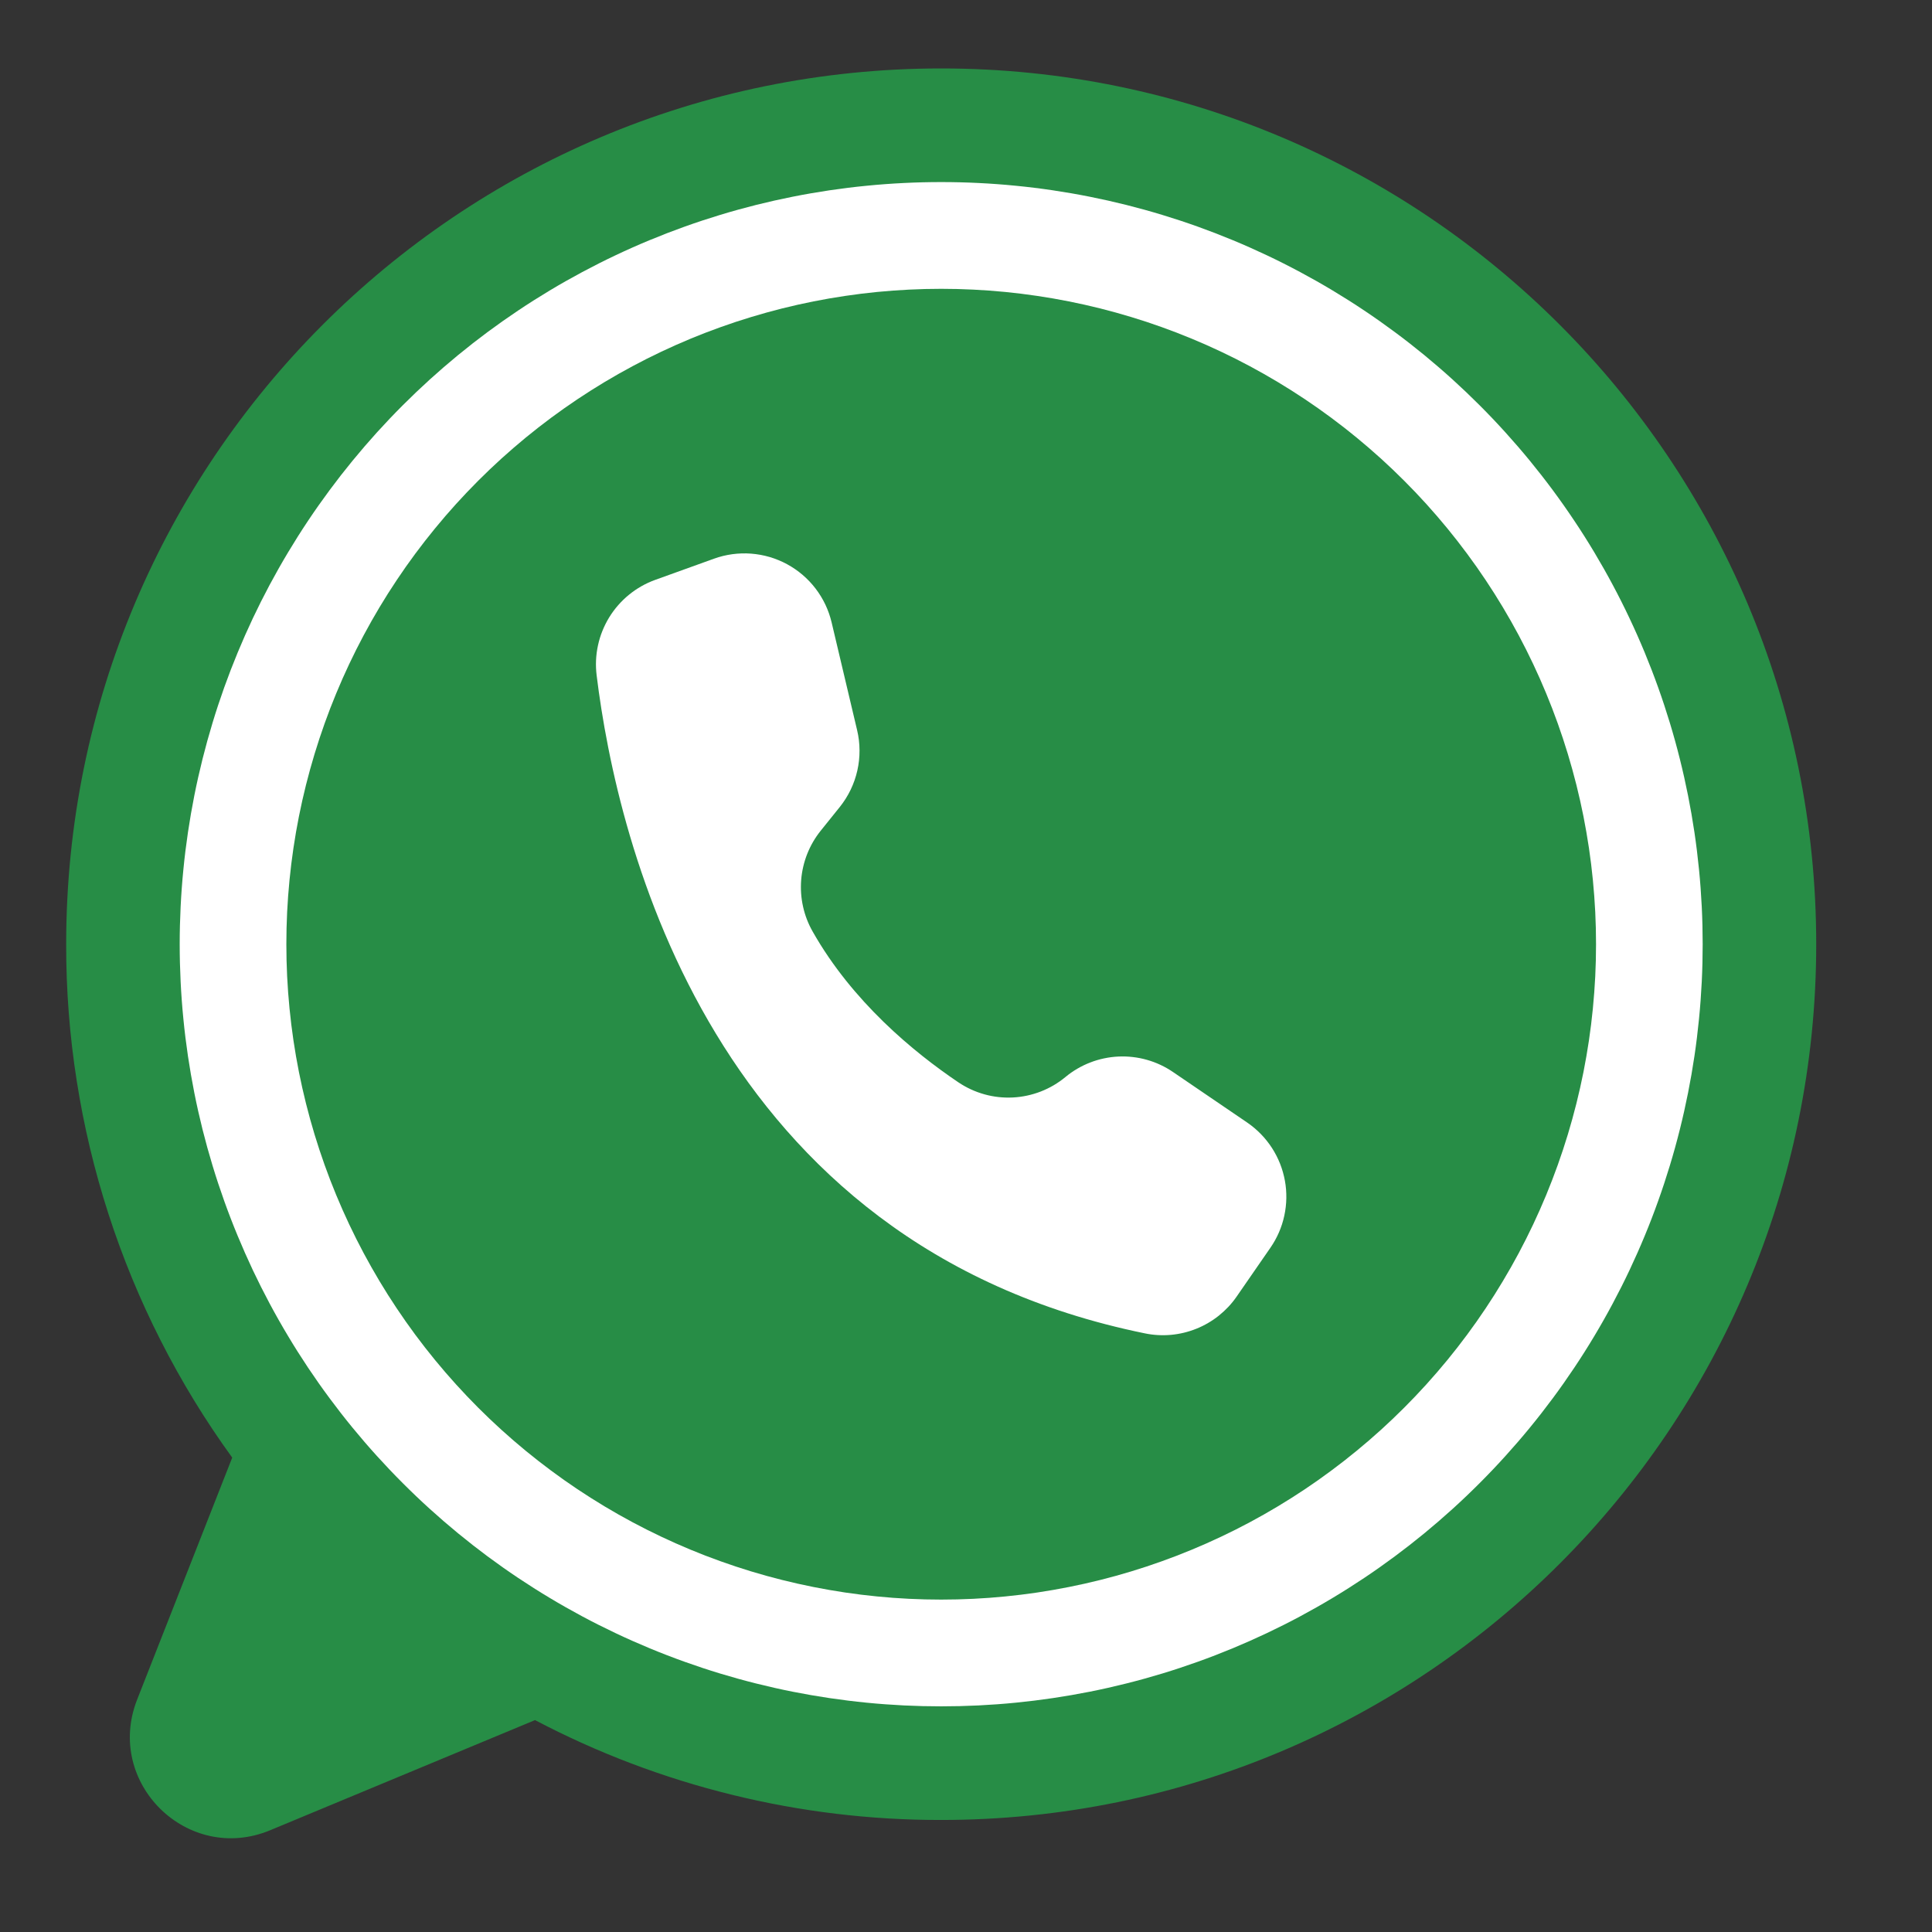
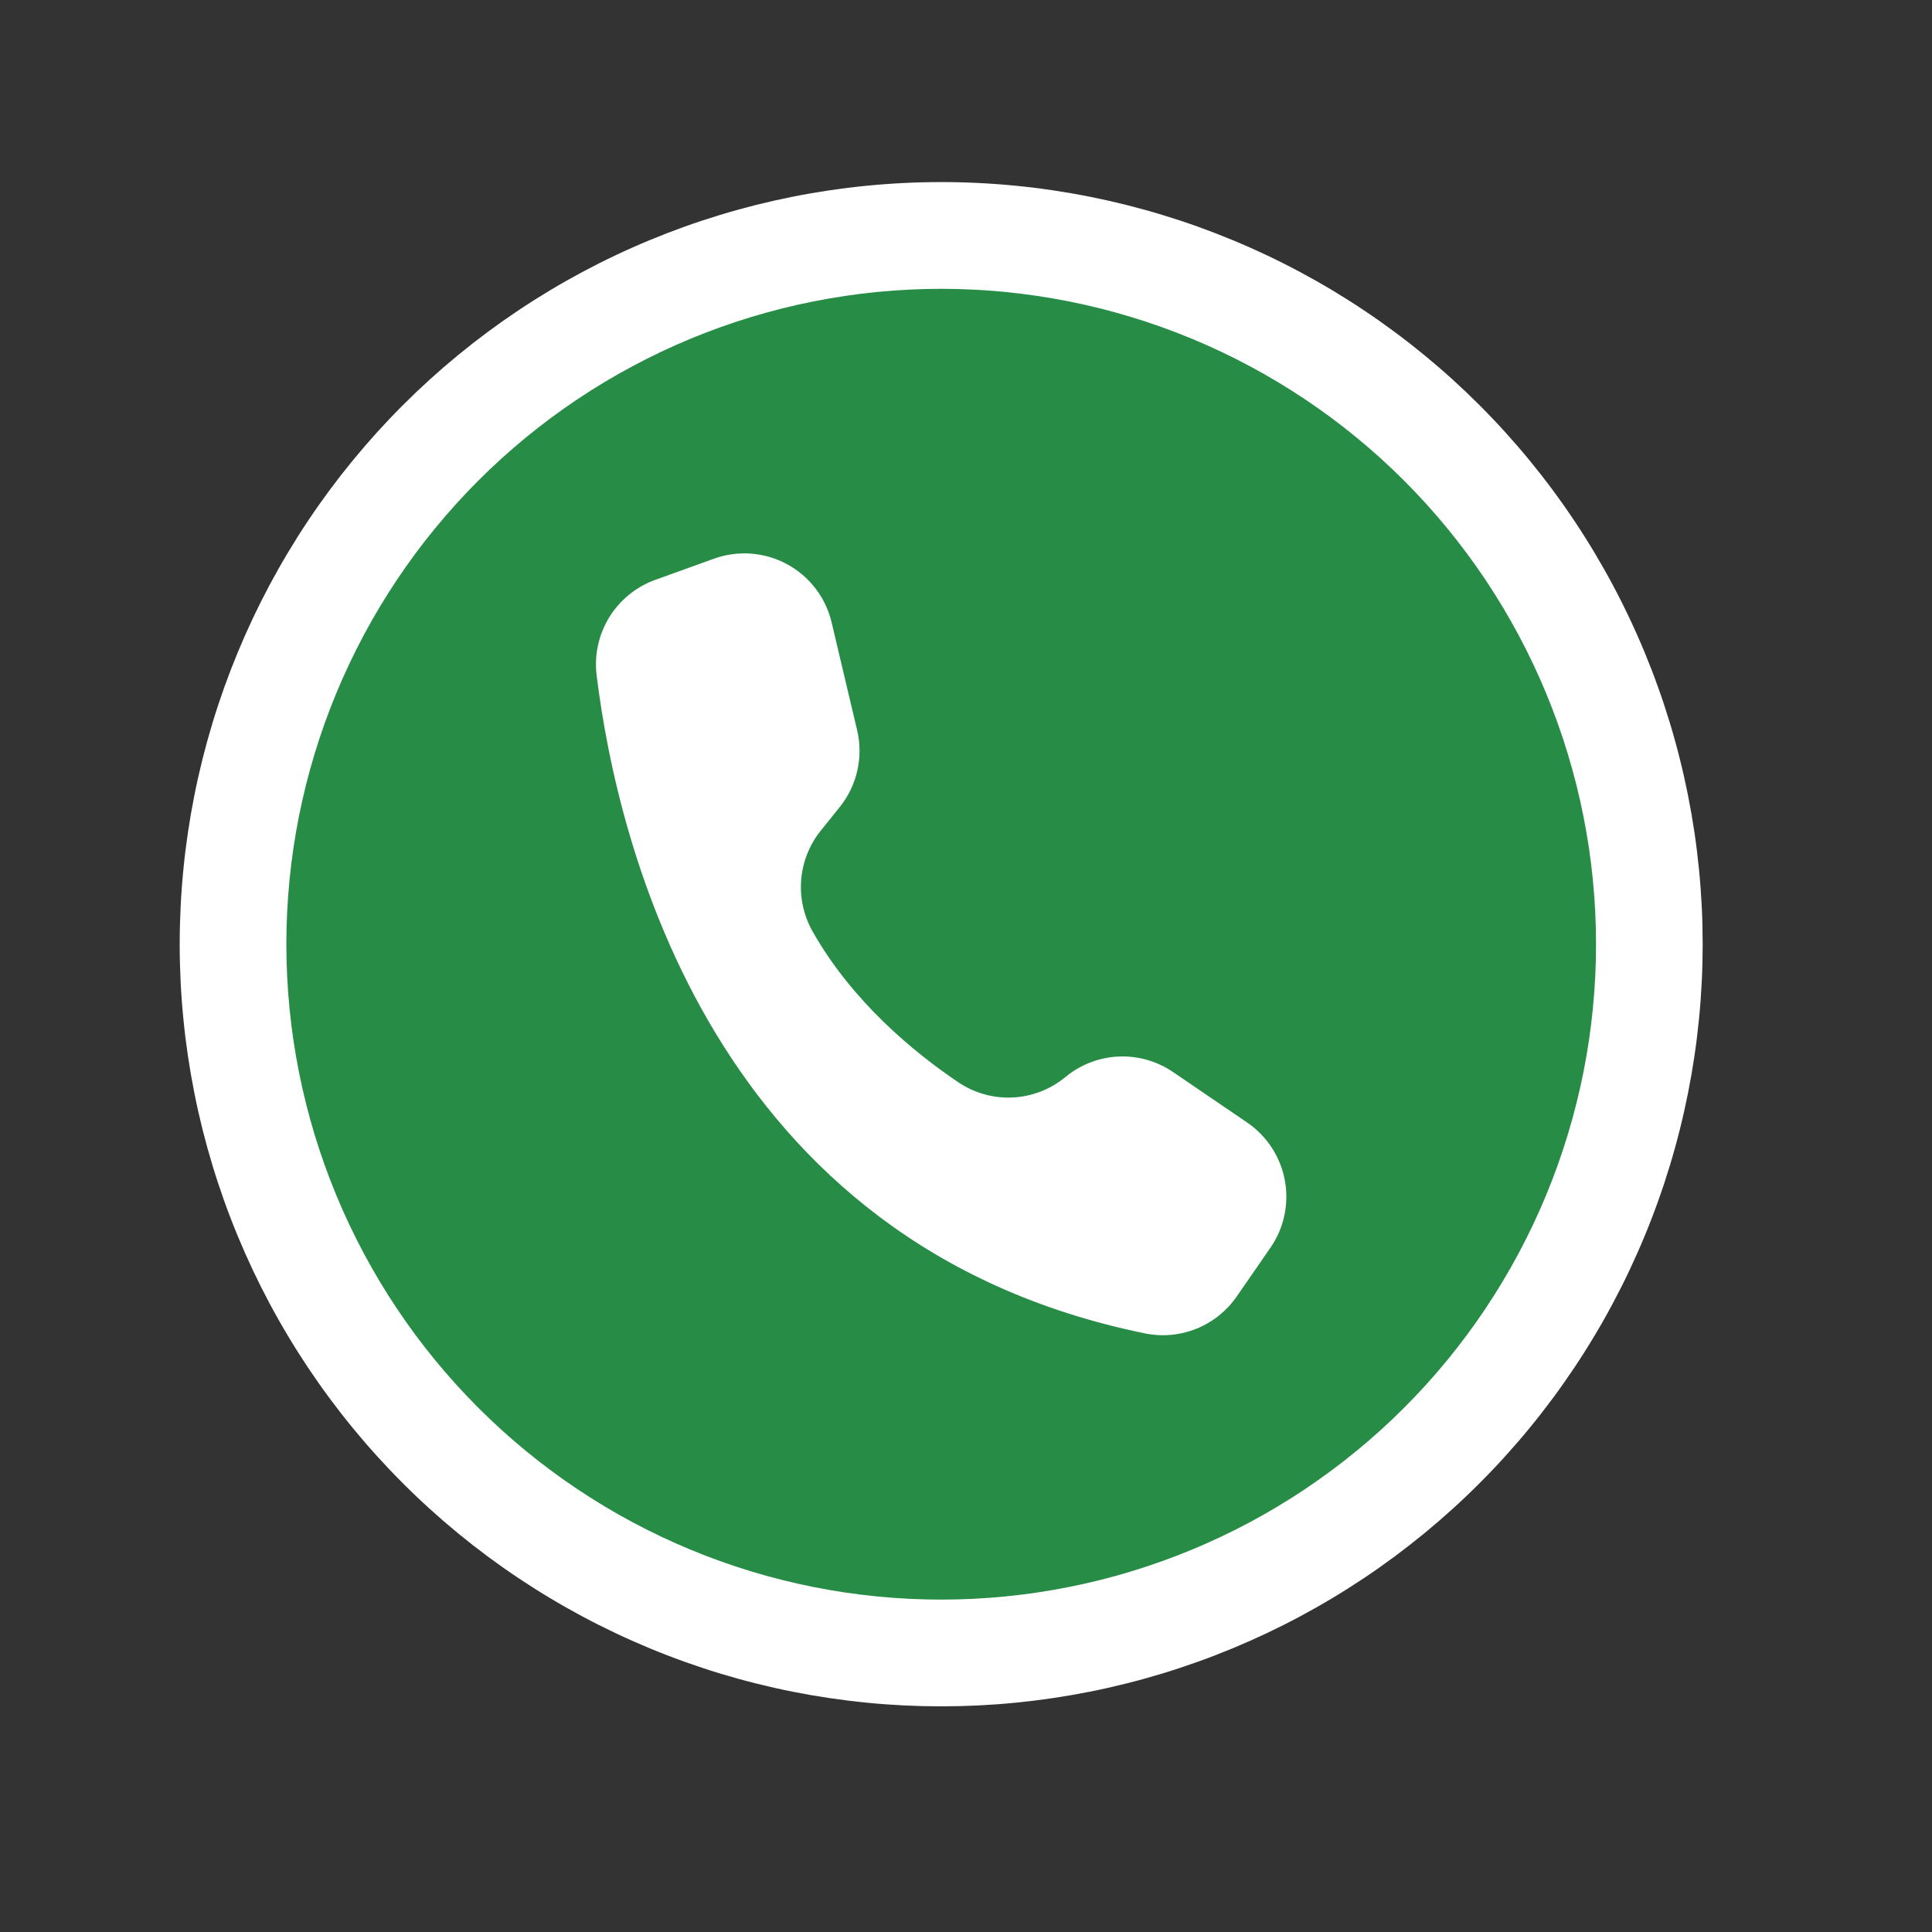
<svg xmlns="http://www.w3.org/2000/svg" width="500" zoomAndPan="magnify" viewBox="0 0 375 375" height="500" preserveAspectRatio="xMidYMid meet">
  <rect x="0" y="0" width="375" height="375" fill="#333333" stroke="none" />
  <defs>
    <clipPath id="258f1e5bc6">
-       <path d="M 12.789 13.234 L 352.539 13.234 L 352.539 357 L 12.789 357 Z M 12.789 13.234 " clip-rule="nonzero" />
-     </clipPath>
+       </clipPath>
  </defs>
  <g clip-path="url(#258f1e5bc6)">
-     <path fill="#278d46" d="M 352.527 183.27 C 352.527 277.148 276.484 353.254 182.684 353.254 C 175.844 353.266 169.027 352.863 162.238 352.047 C 155.445 351.227 148.727 350.004 142.086 348.367 C 135.441 346.734 128.922 344.707 122.523 342.281 C 116.129 339.855 109.898 337.051 103.844 333.867 C 103.777 333.898 103.711 333.926 103.641 333.957 L 52.445 355.246 C 36.426 361.91 20.27 346.047 26.617 329.891 L 45.074 282.922 C 39.855 275.727 35.234 268.164 31.207 260.234 C 27.18 252.309 23.797 244.117 21.062 235.656 C 18.324 227.195 16.27 218.57 14.891 209.785 C 13.512 201 12.828 192.164 12.844 183.27 C 12.844 89.391 88.887 13.285 182.684 13.285 C 276.484 13.285 352.527 89.391 352.527 183.27 Z M 352.527 183.27 " fill-opacity="1" fill-rule="nonzero" />
-   </g>
+     </g>
  <path fill="#ffffff" d="M 330.488 183.27 C 330.488 185.691 330.43 188.109 330.312 190.527 C 330.191 192.945 330.016 195.359 329.777 197.77 C 329.539 200.18 329.246 202.582 328.891 204.977 C 328.535 207.371 328.121 209.754 327.648 212.129 C 327.176 214.504 326.648 216.867 326.059 219.215 C 325.473 221.562 324.828 223.895 324.125 226.211 C 323.422 228.527 322.664 230.828 321.848 233.105 C 321.035 235.387 320.164 237.645 319.238 239.879 C 318.312 242.117 317.332 244.328 316.297 246.52 C 315.266 248.707 314.176 250.867 313.035 253.004 C 311.898 255.141 310.703 257.246 309.461 259.32 C 308.219 261.398 306.926 263.441 305.578 265.457 C 304.234 267.469 302.844 269.449 301.402 271.391 C 299.961 273.336 298.473 275.246 296.938 277.117 C 295.406 278.988 293.824 280.82 292.199 282.613 C 290.578 284.406 288.91 286.16 287.199 287.871 C 285.488 289.586 283.738 291.254 281.945 292.879 C 280.152 294.504 278.32 296.086 276.453 297.621 C 274.582 299.156 272.676 300.645 270.73 302.09 C 268.789 303.531 266.812 304.926 264.801 306.27 C 262.789 307.613 260.746 308.91 258.672 310.152 C 256.598 311.398 254.492 312.59 252.359 313.734 C 250.227 314.875 248.066 315.961 245.879 316.996 C 243.691 318.031 241.48 319.012 239.246 319.941 C 237.012 320.867 234.758 321.738 232.48 322.551 C 230.203 323.367 227.906 324.129 225.59 324.832 C 223.277 325.531 220.945 326.18 218.598 326.766 C 216.254 327.355 213.895 327.887 211.52 328.359 C 209.148 328.828 206.766 329.242 204.371 329.598 C 201.98 329.953 199.578 330.25 197.172 330.488 C 194.766 330.727 192.355 330.902 189.938 331.023 C 187.52 331.141 185.105 331.199 182.684 331.199 C 180.266 331.199 177.848 331.141 175.434 331.023 C 173.016 330.902 170.605 330.727 168.199 330.488 C 165.789 330.25 163.391 329.953 160.996 329.598 C 158.605 329.242 156.223 328.828 153.852 328.359 C 151.477 327.887 149.117 327.355 146.773 326.766 C 144.426 326.18 142.094 325.531 139.781 324.832 C 137.465 324.129 135.168 323.367 132.891 322.551 C 130.613 321.738 128.359 320.867 126.121 319.938 C 123.887 319.012 121.676 318.031 119.492 316.996 C 117.305 315.961 115.145 314.875 113.012 313.734 C 110.879 312.59 108.773 311.398 106.699 310.152 C 104.625 308.91 102.582 307.613 100.57 306.27 C 98.559 304.926 96.582 303.531 94.637 302.09 C 92.695 300.645 90.789 299.156 88.918 297.621 C 87.051 296.086 85.219 294.504 83.426 292.879 C 81.633 291.254 79.883 289.586 78.172 287.871 C 76.461 286.16 74.793 284.406 73.168 282.613 C 71.543 280.82 69.965 278.988 68.43 277.117 C 66.895 275.246 65.41 273.336 63.969 271.391 C 62.527 269.449 61.133 267.469 59.789 265.457 C 58.445 263.441 57.152 261.398 55.91 259.32 C 54.664 257.246 53.473 255.141 52.332 253.004 C 51.191 250.867 50.105 248.707 49.07 246.52 C 48.039 244.328 47.059 242.117 46.133 239.879 C 45.207 237.645 44.336 235.387 43.52 233.105 C 42.707 230.828 41.945 228.527 41.246 226.211 C 40.543 223.895 39.898 221.562 39.309 219.215 C 38.723 216.867 38.191 214.504 37.719 212.129 C 37.25 209.754 36.836 207.371 36.48 204.977 C 36.125 202.582 35.828 200.18 35.594 197.77 C 35.355 195.359 35.176 192.945 35.059 190.527 C 34.941 188.109 34.879 185.691 34.879 183.27 C 34.879 180.848 34.941 178.43 35.059 176.012 C 35.176 173.594 35.355 171.18 35.594 168.77 C 35.828 166.363 36.125 163.961 36.48 161.566 C 36.836 159.168 37.25 156.785 37.719 154.41 C 38.191 152.035 38.723 149.676 39.309 147.328 C 39.898 144.977 40.543 142.645 41.246 140.328 C 41.945 138.012 42.707 135.715 43.52 133.434 C 44.336 131.156 45.207 128.898 46.133 126.66 C 47.059 124.422 48.039 122.211 49.07 120.023 C 50.105 117.832 51.191 115.672 52.332 113.535 C 53.473 111.402 54.664 109.297 55.91 107.219 C 57.152 105.145 58.445 103.098 59.789 101.086 C 61.133 99.07 62.527 97.094 63.969 95.148 C 65.41 93.203 66.895 91.297 68.43 89.426 C 69.965 87.555 71.543 85.723 73.168 83.926 C 74.793 82.133 76.461 80.379 78.172 78.668 C 79.883 76.957 81.633 75.289 83.426 73.66 C 85.219 72.035 87.051 70.457 88.918 68.918 C 90.789 67.383 92.695 65.895 94.637 64.453 C 96.582 63.012 98.559 61.617 100.57 60.273 C 102.582 58.926 104.625 57.633 106.699 56.387 C 108.773 55.141 110.879 53.949 113.012 52.809 C 115.145 51.668 117.305 50.578 119.492 49.543 C 121.676 48.508 123.887 47.527 126.121 46.602 C 128.359 45.676 130.613 44.805 132.891 43.988 C 135.168 43.172 137.465 42.414 139.781 41.711 C 142.094 41.008 144.426 40.363 146.773 39.773 C 149.117 39.188 151.477 38.656 153.852 38.184 C 156.223 37.711 158.605 37.297 160.996 36.941 C 163.391 36.586 165.789 36.289 168.199 36.055 C 170.605 35.816 173.016 35.637 175.434 35.52 C 177.848 35.398 180.266 35.34 182.684 35.34 C 185.105 35.34 187.52 35.398 189.938 35.52 C 192.355 35.637 194.766 35.816 197.172 36.055 C 199.578 36.289 201.98 36.586 204.371 36.941 C 206.766 37.297 209.148 37.711 211.52 38.184 C 213.895 38.656 216.254 39.188 218.598 39.773 C 220.945 40.363 223.277 41.008 225.59 41.711 C 227.906 42.414 230.203 43.172 232.48 43.988 C 234.758 44.805 237.012 45.676 239.246 46.602 C 241.48 47.527 243.691 48.508 245.879 49.543 C 248.066 50.578 250.227 51.668 252.359 52.809 C 254.492 53.949 256.598 55.141 258.672 56.387 C 260.746 57.633 262.789 58.926 264.801 60.273 C 266.812 61.617 268.789 63.012 270.73 64.453 C 272.676 65.895 274.582 67.383 276.453 68.918 C 278.32 70.457 280.152 72.035 281.945 73.66 C 283.738 75.289 285.488 76.957 287.199 78.668 C 288.91 80.379 290.578 82.133 292.199 83.926 C 293.824 85.723 295.406 87.555 296.941 89.426 C 298.473 91.297 299.961 93.203 301.402 95.148 C 302.844 97.094 304.234 99.07 305.578 101.086 C 306.926 103.098 308.219 105.145 309.461 107.219 C 310.703 109.297 311.898 111.402 313.035 113.535 C 314.176 115.672 315.266 117.832 316.297 120.023 C 317.332 122.211 318.312 124.422 319.238 126.66 C 320.164 128.898 321.035 131.156 321.848 133.434 C 322.664 135.715 323.422 138.012 324.125 140.328 C 324.828 142.645 325.473 144.977 326.059 147.328 C 326.648 149.676 327.176 152.035 327.648 154.41 C 328.121 156.785 328.535 159.168 328.891 161.566 C 329.246 163.961 329.539 166.363 329.777 168.77 C 330.016 171.18 330.191 173.594 330.312 176.012 C 330.43 178.43 330.488 180.848 330.488 183.27 Z M 330.488 183.27 " fill-opacity="1" fill-rule="nonzero" />
  <path fill="#278d46" d="M 309.789 183.27 C 309.789 185.352 309.738 187.434 309.637 189.512 C 309.531 191.59 309.379 193.668 309.176 195.738 C 308.973 197.812 308.719 199.875 308.414 201.938 C 308.105 203.996 307.75 206.047 307.348 208.09 C 306.941 210.129 306.484 212.16 305.98 214.18 C 305.473 216.199 304.918 218.207 304.316 220.199 C 303.711 222.191 303.059 224.168 302.359 226.125 C 301.656 228.086 300.91 230.027 300.113 231.953 C 299.316 233.875 298.473 235.777 297.586 237.66 C 296.695 239.543 295.762 241.402 294.781 243.238 C 293.801 245.074 292.773 246.883 291.703 248.668 C 290.637 250.457 289.523 252.215 288.367 253.945 C 287.211 255.676 286.016 257.379 284.773 259.051 C 283.535 260.723 282.258 262.363 280.938 263.973 C 279.617 265.582 278.258 267.156 276.863 268.699 C 275.465 270.242 274.031 271.75 272.559 273.223 C 271.09 274.695 269.582 276.129 268.043 277.527 C 266.5 278.926 264.926 280.285 263.316 281.605 C 261.711 282.926 260.07 284.207 258.398 285.445 C 256.73 286.688 255.027 287.887 253.301 289.043 C 251.57 290.199 249.812 291.312 248.027 292.383 C 246.246 293.453 244.434 294.48 242.602 295.461 C 240.766 296.441 238.91 297.379 237.027 298.266 C 235.148 299.156 233.246 300 231.324 300.797 C 229.402 301.594 227.465 302.344 225.504 303.043 C 223.547 303.746 221.57 304.398 219.582 305.004 C 217.59 305.609 215.586 306.164 213.57 306.668 C 211.551 307.176 209.523 307.629 207.48 308.035 C 205.441 308.441 203.391 308.797 201.336 309.105 C 199.277 309.41 197.215 309.664 195.145 309.867 C 193.074 310.074 191 310.227 188.922 310.328 C 186.844 310.43 184.766 310.48 182.684 310.48 C 180.605 310.48 178.527 310.43 176.449 310.328 C 174.371 310.227 172.297 310.074 170.227 309.867 C 168.156 309.664 166.094 309.41 164.035 309.105 C 161.977 308.797 159.93 308.441 157.887 308.035 C 155.848 307.629 153.82 307.176 151.801 306.668 C 149.785 306.164 147.781 305.609 145.789 305.004 C 143.797 304.398 141.824 303.746 139.867 303.043 C 137.906 302.344 135.965 301.594 134.043 300.797 C 132.125 300 130.223 299.156 128.34 298.266 C 126.461 297.379 124.605 296.441 122.77 295.461 C 120.934 294.48 119.125 293.453 117.34 292.383 C 115.559 291.312 113.801 290.199 112.07 289.043 C 110.34 287.887 108.641 286.688 106.969 285.445 C 105.301 284.207 103.66 282.926 102.051 281.605 C 100.445 280.285 98.871 278.926 97.328 277.527 C 95.785 276.129 94.281 274.695 92.809 273.223 C 91.34 271.75 89.906 270.242 88.508 268.699 C 87.109 267.156 85.754 265.582 84.434 263.973 C 83.113 262.363 81.836 260.723 80.594 259.051 C 79.355 257.379 78.16 255.676 77.004 253.945 C 75.848 252.215 74.734 250.457 73.664 248.668 C 72.598 246.883 71.57 245.074 70.59 243.238 C 69.609 241.402 68.676 239.543 67.785 237.66 C 66.895 235.777 66.055 233.875 65.258 231.953 C 64.461 230.027 63.711 228.086 63.012 226.125 C 62.312 224.168 61.66 222.191 61.055 220.199 C 60.453 218.207 59.898 216.199 59.391 214.18 C 58.887 212.16 58.43 210.129 58.023 208.09 C 57.617 206.047 57.262 203.996 56.957 201.938 C 56.652 199.875 56.398 197.812 56.195 195.738 C 55.992 193.668 55.836 191.59 55.734 189.512 C 55.633 187.434 55.582 185.352 55.582 183.27 C 55.582 181.188 55.633 179.109 55.734 177.027 C 55.836 174.949 55.992 172.875 56.195 170.801 C 56.398 168.73 56.652 166.664 56.957 164.605 C 57.262 162.547 57.617 160.496 58.023 158.453 C 58.43 156.41 58.887 154.379 59.391 152.359 C 59.898 150.34 60.453 148.336 61.055 146.344 C 61.66 144.352 62.312 142.375 63.012 140.414 C 63.711 138.453 64.461 136.512 65.258 134.59 C 66.055 132.664 66.895 130.762 67.785 128.883 C 68.676 127 69.609 125.141 70.59 123.305 C 71.57 121.469 72.598 119.656 73.664 117.871 C 74.734 116.086 75.848 114.328 77.004 112.598 C 78.16 110.863 79.355 109.164 80.594 107.492 C 81.836 105.82 83.113 104.18 84.434 102.57 C 85.754 100.961 87.109 99.383 88.508 97.84 C 89.906 96.297 91.34 94.793 92.809 93.32 C 94.281 91.848 95.785 90.41 97.328 89.012 C 98.871 87.617 100.445 86.258 102.051 84.934 C 103.66 83.613 105.301 82.336 106.969 81.094 C 108.641 79.855 110.34 78.656 112.07 77.5 C 113.801 76.344 115.559 75.23 117.34 74.16 C 119.125 73.09 120.934 72.062 122.77 71.082 C 124.605 70.098 126.461 69.164 128.34 68.273 C 130.223 67.383 132.125 66.539 134.043 65.742 C 135.965 64.945 137.906 64.199 139.867 63.496 C 141.824 62.793 143.797 62.141 145.789 61.539 C 147.781 60.934 149.785 60.379 151.801 59.871 C 153.82 59.367 155.848 58.91 157.887 58.504 C 159.93 58.098 161.977 57.742 164.035 57.438 C 166.094 57.133 168.156 56.875 170.227 56.672 C 172.297 56.469 174.371 56.316 176.449 56.215 C 178.527 56.109 180.605 56.059 182.684 56.059 C 184.766 56.059 186.844 56.109 188.922 56.215 C 191 56.316 193.074 56.469 195.145 56.672 C 197.215 56.875 199.277 57.133 201.336 57.438 C 203.391 57.742 205.441 58.098 207.48 58.504 C 209.523 58.91 211.551 59.367 213.57 59.871 C 215.586 60.379 217.59 60.934 219.582 61.539 C 221.57 62.141 223.547 62.793 225.504 63.496 C 227.465 64.199 229.402 64.945 231.324 65.742 C 233.246 66.539 235.148 67.383 237.027 68.273 C 238.91 69.164 240.766 70.098 242.602 71.082 C 244.434 72.062 246.246 73.09 248.027 74.16 C 249.812 75.23 251.57 76.344 253.301 77.5 C 255.027 78.656 256.73 79.855 258.398 81.094 C 260.07 82.336 261.711 83.613 263.316 84.934 C 264.926 86.258 266.5 87.617 268.043 89.012 C 269.582 90.41 271.09 91.848 272.559 93.32 C 274.031 94.793 275.465 96.297 276.863 97.84 C 278.258 99.383 279.617 100.961 280.938 102.57 C 282.258 104.18 283.535 105.82 284.773 107.492 C 286.016 109.164 287.211 110.863 288.367 112.598 C 289.523 114.328 290.637 116.086 291.703 117.871 C 292.773 119.656 293.801 121.469 294.781 123.305 C 295.762 125.141 296.695 127 297.586 128.883 C 298.473 130.762 299.316 132.664 300.113 134.59 C 300.91 136.512 301.656 138.453 302.359 140.414 C 303.059 142.375 303.711 144.352 304.316 146.344 C 304.918 148.336 305.473 150.34 305.98 152.359 C 306.484 154.379 306.941 156.41 307.348 158.453 C 307.75 160.496 308.105 162.547 308.414 164.605 C 308.719 166.664 308.973 168.73 309.176 170.801 C 309.379 172.875 309.531 174.949 309.637 177.027 C 309.738 179.109 309.789 181.188 309.789 183.27 Z M 309.789 183.27 " fill-opacity="1" fill-rule="nonzero" />
  <path fill="#ffffff" d="M 166.363 141.715 L 161.418 120.812 C 161.277 120.219 161.105 119.633 160.902 119.055 C 160.699 118.48 160.469 117.914 160.207 117.359 C 159.945 116.809 159.652 116.273 159.336 115.75 C 159.016 115.227 158.672 114.723 158.301 114.238 C 157.93 113.754 157.531 113.289 157.113 112.844 C 156.691 112.402 156.25 111.98 155.785 111.582 C 155.32 111.188 154.836 110.812 154.332 110.469 C 153.828 110.121 153.309 109.805 152.77 109.512 C 152.234 109.223 151.684 108.957 151.117 108.727 C 150.555 108.492 149.977 108.289 149.391 108.117 C 148.805 107.945 148.211 107.805 147.609 107.695 C 147.008 107.586 146.402 107.508 145.793 107.461 C 145.184 107.414 144.574 107.398 143.965 107.418 C 143.352 107.438 142.746 107.488 142.141 107.57 C 141.535 107.652 140.934 107.766 140.34 107.91 C 139.75 108.059 139.164 108.234 138.59 108.441 L 127.184 112.551 C 126.258 112.883 125.371 113.293 124.52 113.773 C 123.664 114.258 122.855 114.809 122.098 115.43 C 121.336 116.047 120.633 116.727 119.988 117.465 C 119.34 118.203 118.762 118.992 118.246 119.828 C 117.734 120.664 117.297 121.539 116.93 122.449 C 116.562 123.359 116.277 124.293 116.07 125.254 C 115.863 126.215 115.734 127.184 115.691 128.164 C 115.648 129.145 115.688 130.121 115.809 131.094 C 119.781 163.422 138.082 241.629 222.238 258.809 C 223.07 258.98 223.906 259.09 224.754 259.137 C 225.602 259.184 226.445 259.168 227.289 259.094 C 228.133 259.016 228.969 258.879 229.793 258.68 C 230.617 258.48 231.422 258.223 232.211 257.906 C 232.996 257.594 233.758 257.219 234.488 256.793 C 235.223 256.367 235.918 255.887 236.582 255.359 C 237.242 254.828 237.863 254.254 238.445 253.637 C 239.023 253.016 239.555 252.355 240.035 251.66 L 246.582 242.191 C 246.906 241.723 247.207 241.238 247.484 240.742 C 247.762 240.242 248.016 239.73 248.242 239.207 C 248.469 238.684 248.668 238.152 248.844 237.609 C 249.016 237.066 249.164 236.516 249.285 235.957 C 249.406 235.398 249.496 234.836 249.562 234.27 C 249.629 233.703 249.664 233.137 249.676 232.566 C 249.684 231.996 249.664 231.426 249.621 230.855 C 249.574 230.289 249.5 229.723 249.398 229.164 C 249.293 228.602 249.164 228.047 249.008 227.496 C 248.852 226.949 248.668 226.41 248.461 225.879 C 248.25 225.348 248.016 224.828 247.754 224.32 C 247.496 223.816 247.211 223.32 246.902 222.84 C 246.594 222.363 246.262 221.898 245.906 221.453 C 245.555 221.004 245.18 220.578 244.781 220.168 C 244.387 219.758 243.969 219.367 243.535 219 C 243.102 218.629 242.648 218.281 242.18 217.957 L 242.07 217.879 L 227.68 208.078 C 226.906 207.551 226.098 207.086 225.246 206.691 C 224.398 206.293 223.523 205.969 222.625 205.715 C 221.723 205.457 220.809 205.277 219.879 205.172 C 218.949 205.062 218.016 205.031 217.082 205.074 C 216.145 205.117 215.219 205.238 214.305 205.43 C 213.387 205.621 212.492 205.887 211.621 206.227 C 210.746 206.562 209.906 206.969 209.098 207.441 C 208.289 207.914 207.523 208.449 206.805 209.047 C 206.086 209.641 205.328 210.172 204.527 210.645 C 203.723 211.117 202.887 211.52 202.02 211.859 C 201.152 212.195 200.266 212.461 199.355 212.656 C 198.445 212.852 197.527 212.973 196.598 213.02 C 195.668 213.066 194.742 213.039 193.816 212.938 C 192.891 212.836 191.98 212.66 191.082 212.41 C 190.188 212.16 189.316 211.844 188.469 211.453 C 187.625 211.066 186.816 210.609 186.043 210.094 C 177.289 204.191 165.441 194.402 157.75 180.836 C 157.316 180.078 156.945 179.297 156.629 178.484 C 156.316 177.672 156.062 176.84 155.875 175.988 C 155.684 175.141 155.559 174.281 155.496 173.41 C 155.438 172.543 155.441 171.676 155.508 170.809 C 155.574 169.938 155.707 169.082 155.906 168.23 C 156.102 167.383 156.359 166.555 156.68 165.746 C 157 164.938 157.379 164.152 157.816 163.402 C 158.254 162.648 158.746 161.934 159.289 161.254 L 162.992 156.648 C 163.82 155.613 164.527 154.5 165.102 153.305 C 165.68 152.109 166.113 150.867 166.406 149.57 C 166.699 148.277 166.84 146.969 166.832 145.641 C 166.828 144.312 166.672 143.004 166.363 141.715 Z M 166.363 141.715 " fill-opacity="1" fill-rule="nonzero" />
</svg>